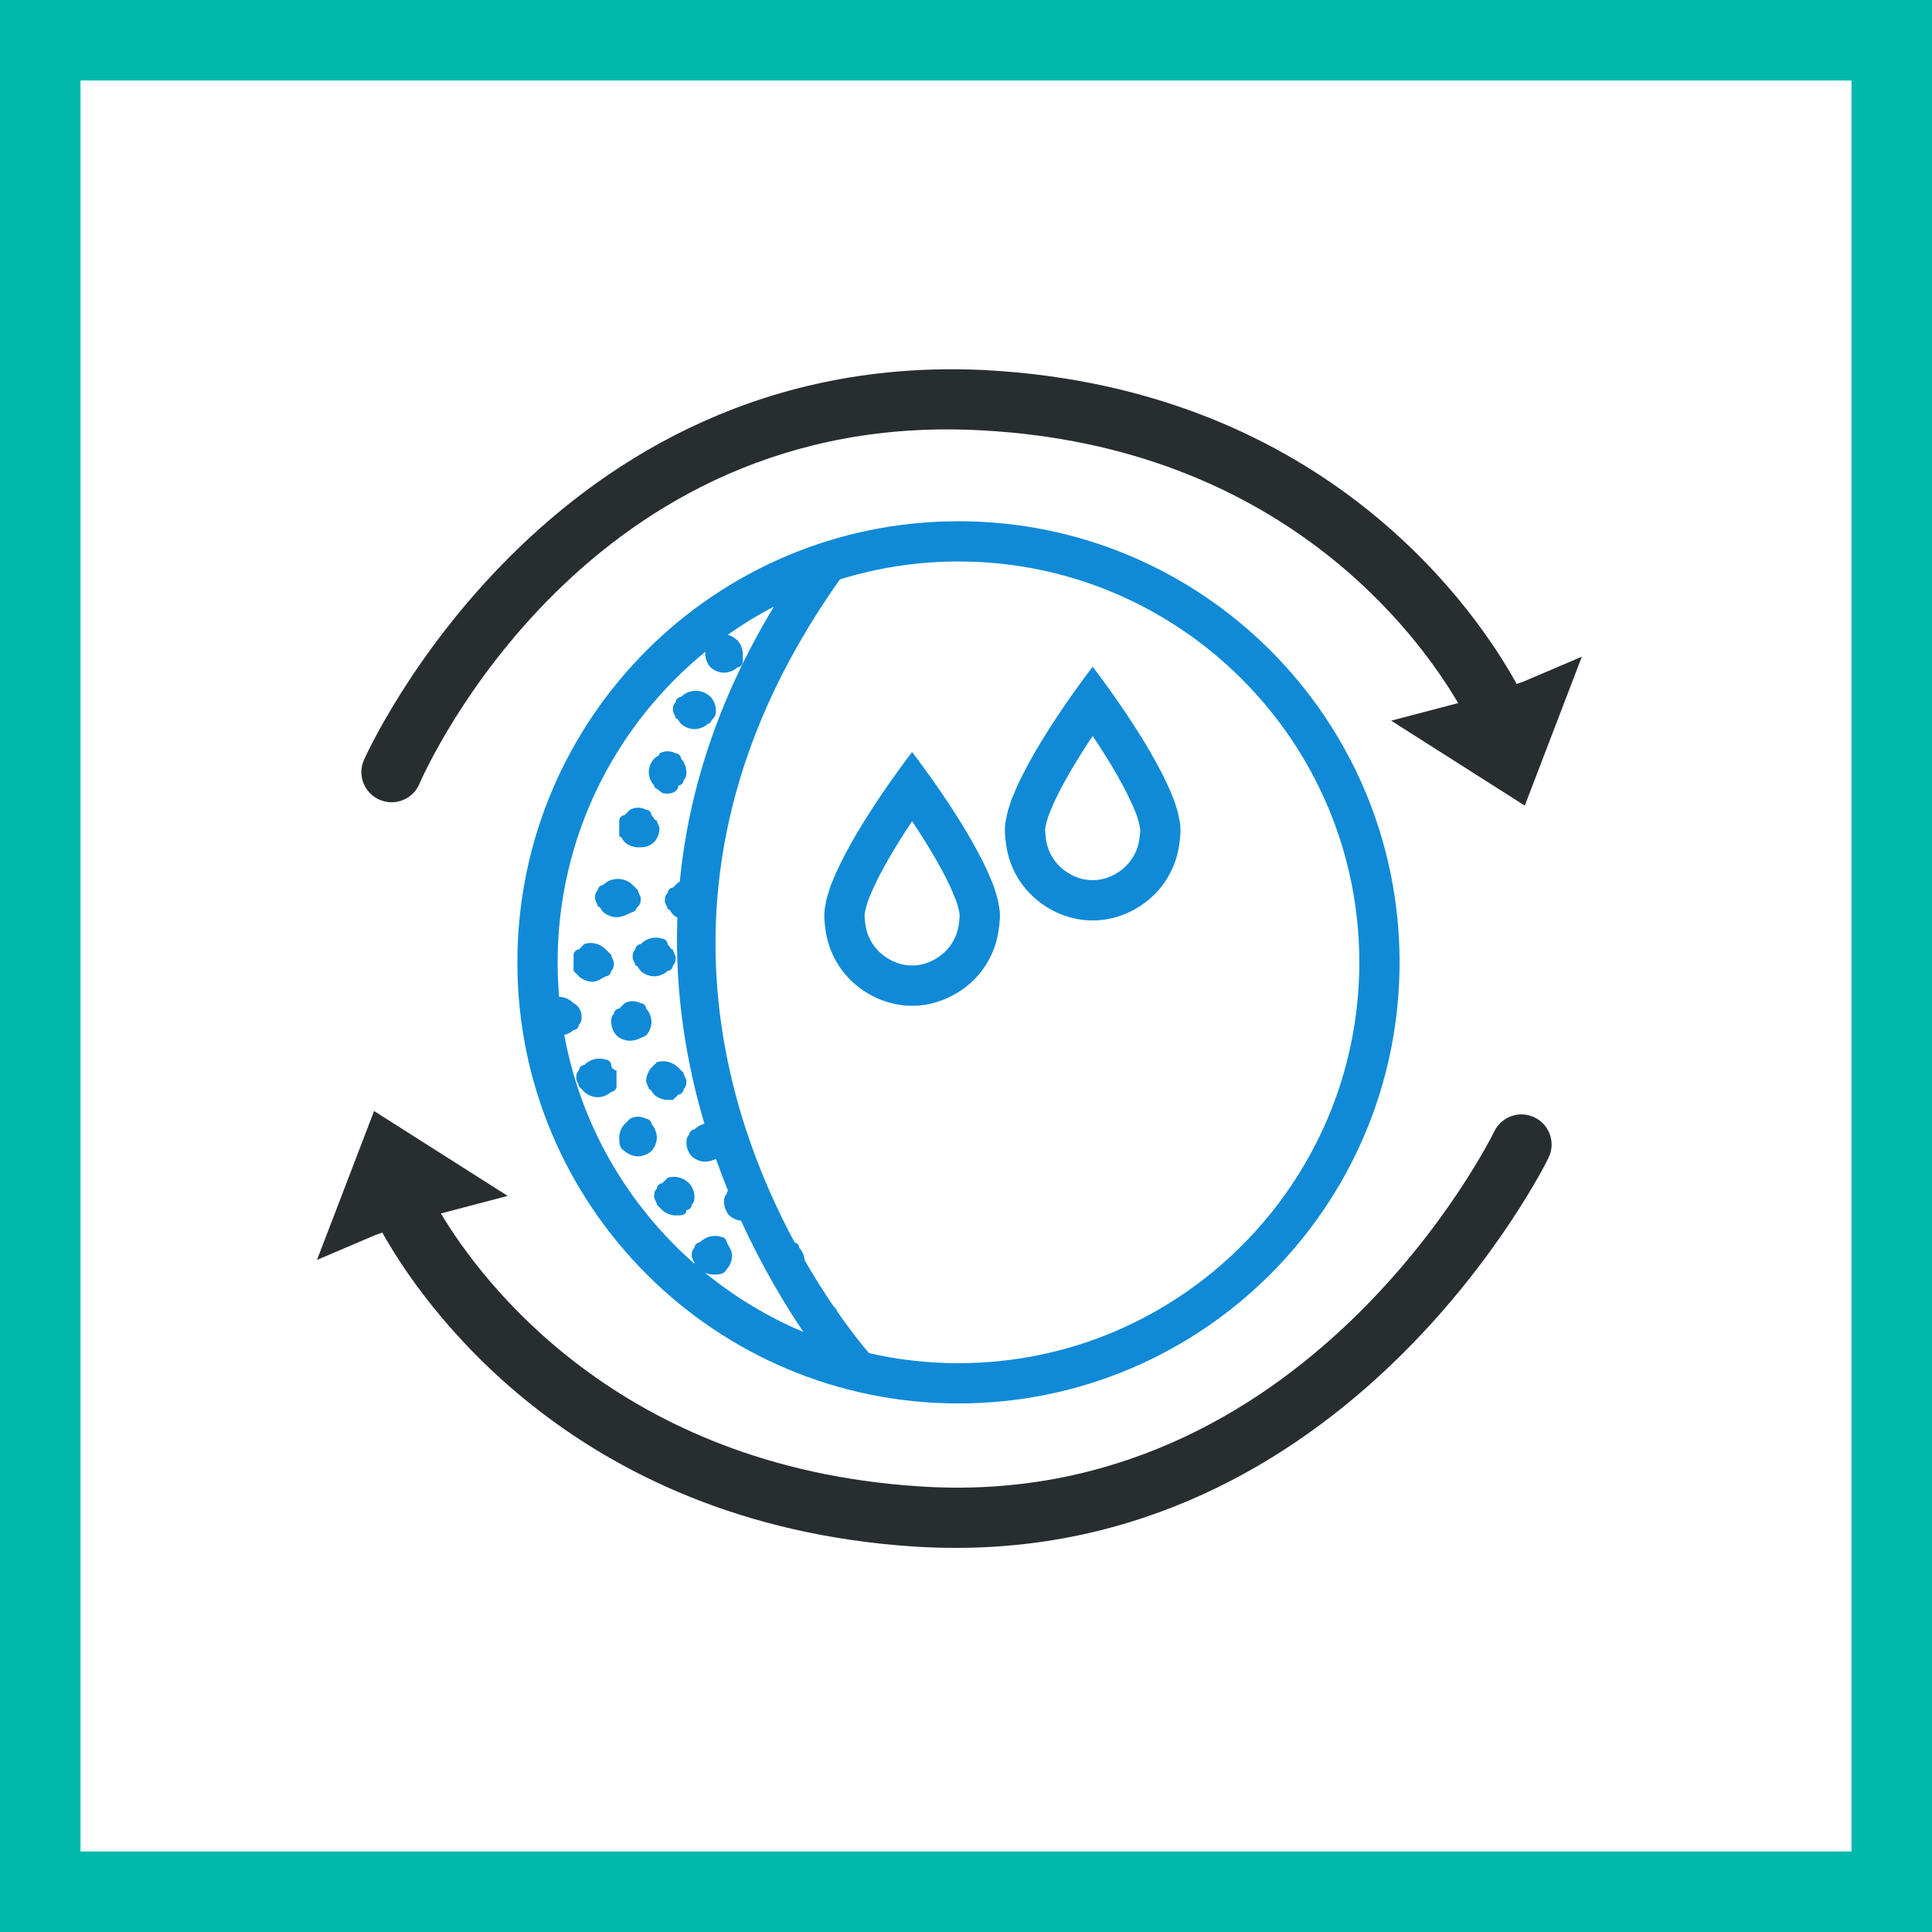
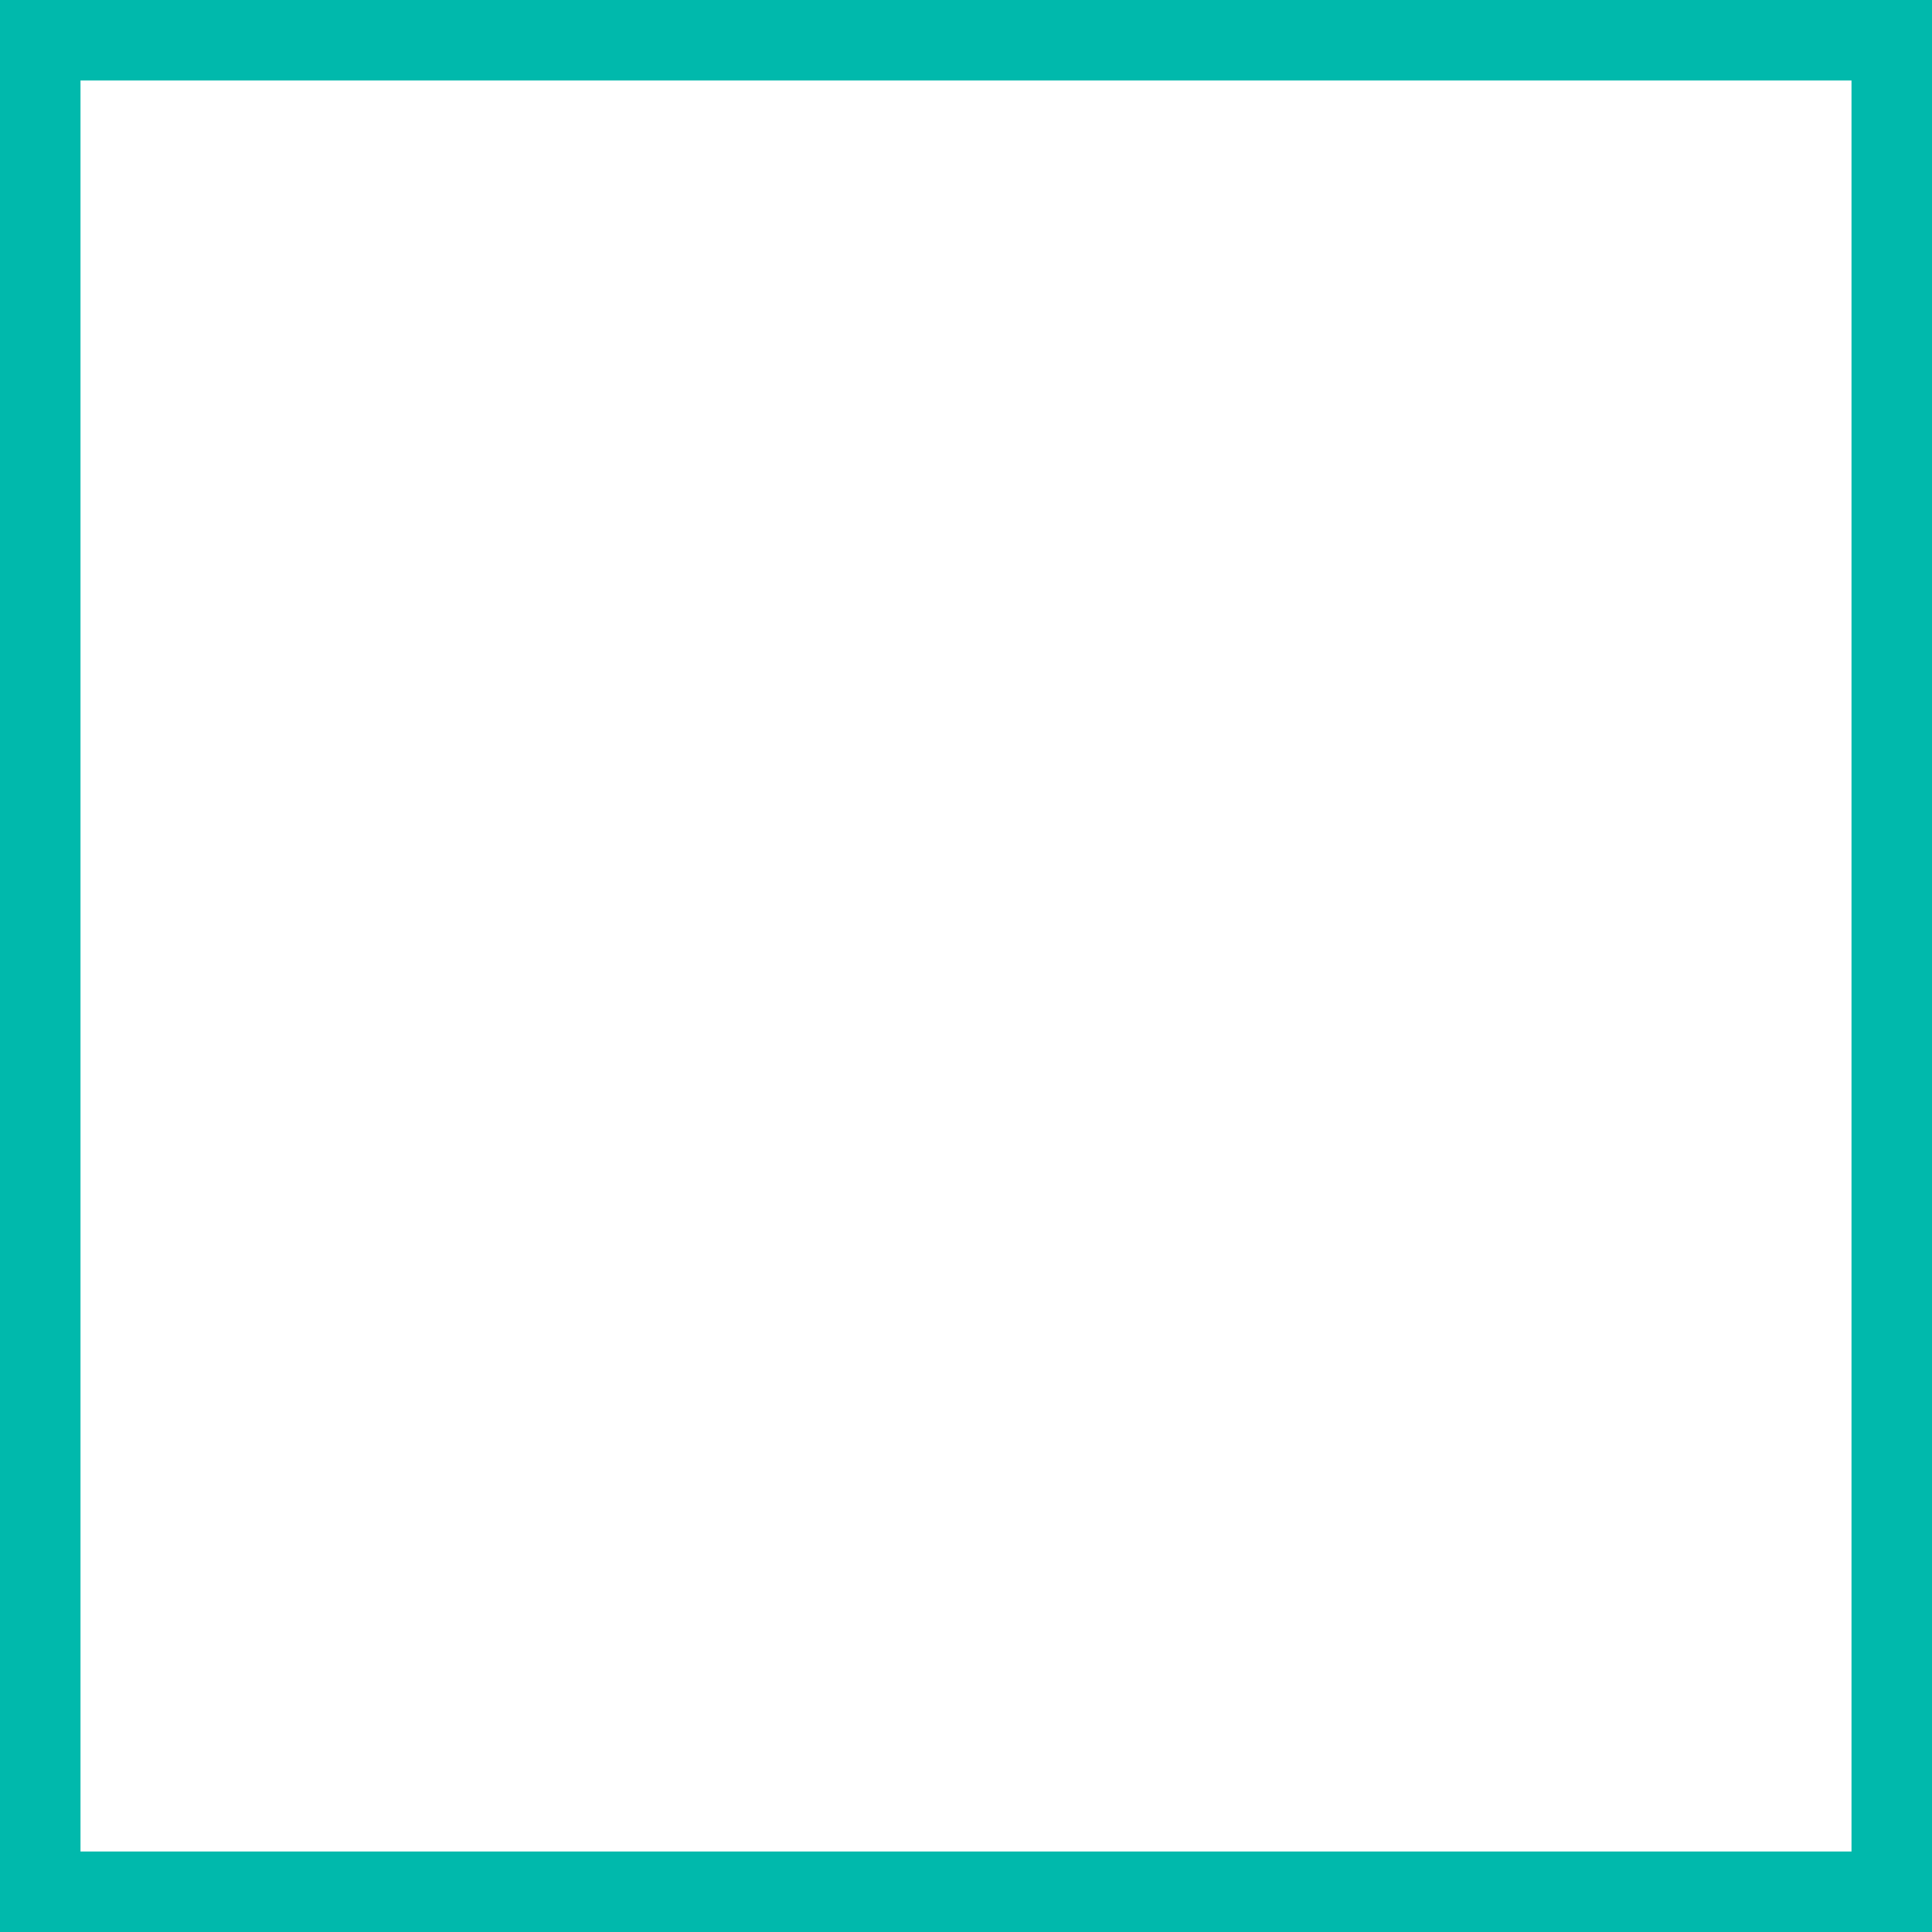
<svg xmlns="http://www.w3.org/2000/svg" width="48" height="48" viewBox="0 0 48 48" fill="none">
  <rect x="0" y="0" width="48" height="48" fill="#333333" stroke="none" />
  <path d="M1 1H47V47H1V1Z" fill="white" stroke="#00B9AC" stroke-width="2" />
-   <path fill-rule="evenodd" clip-rule="evenodd" d="M23.813 12.95C29.865 12.95 34.772 17.856 34.772 23.909C34.772 29.961 29.865 34.868 23.813 34.868C17.762 34.868 12.854 29.961 12.854 23.909C12.854 17.856 17.762 12.95 23.813 12.95ZM23.813 13.95C22.788 13.95 21.799 14.106 20.868 14.395L20.886 14.37C20.567 14.816 20.277 15.261 20.014 15.701C19.996 15.748 19.971 15.789 19.945 15.821C16.273 22.073 18.006 27.649 19.743 30.869L19.724 30.864C19.79 30.864 19.857 30.933 19.857 30.999C19.919 31.061 19.98 31.18 19.989 31.305C20.237 31.74 20.483 32.124 20.706 32.45C20.712 32.455 20.719 32.461 20.725 32.468C20.757 32.499 20.789 32.547 20.814 32.602C21.154 33.092 21.435 33.437 21.59 33.618C22.305 33.782 23.049 33.868 23.813 33.868C29.305 33.868 33.772 29.401 33.772 23.909C33.772 18.418 29.305 13.95 23.813 13.95ZM19.227 15.072L19.171 15.1C18.792 15.3 18.428 15.525 18.08 15.771C18.172 15.795 18.255 15.845 18.322 15.912C18.389 15.978 18.455 16.111 18.455 16.246V16.445C18.455 16.512 18.389 16.58 18.322 16.58C18.256 16.646 18.121 16.713 17.988 16.713C17.855 16.713 17.721 16.646 17.654 16.58C17.588 16.512 17.521 16.379 17.521 16.246L17.526 16.191C15.286 18.019 13.854 20.8 13.854 23.909C13.854 24.198 13.867 24.483 13.891 24.766C14.028 24.769 14.155 24.83 14.249 24.923C14.383 24.99 14.45 25.124 14.45 25.257C14.45 25.324 14.45 25.39 14.383 25.458C14.383 25.525 14.317 25.591 14.249 25.591C14.2 25.64 14.114 25.69 14.019 25.712C14.43 27.96 15.601 29.948 17.254 31.398C17.254 31.332 17.186 31.266 17.186 31.199C17.186 31.133 17.186 31.065 17.254 30.998C17.254 30.932 17.321 30.865 17.387 30.865C17.522 30.732 17.721 30.664 17.922 30.732C17.988 30.732 18.055 30.799 18.055 30.865C18.121 30.998 18.188 31.065 18.188 31.199C18.188 31.332 18.121 31.467 18.055 31.533C17.988 31.666 17.854 31.666 17.721 31.666C17.648 31.666 17.574 31.646 17.511 31.616C18.248 32.219 19.072 32.719 19.961 33.093C19.495 32.403 18.931 31.465 18.41 30.327L18.455 30.331C18.322 30.331 18.188 30.265 18.121 30.198C18.055 30.132 17.988 29.997 17.988 29.864C17.988 29.796 17.988 29.73 18.055 29.663C18.055 29.634 18.067 29.605 18.087 29.582C17.984 29.328 17.883 29.064 17.787 28.793C17.698 28.833 17.609 28.862 17.521 28.862C17.388 28.862 17.253 28.796 17.187 28.729C17.12 28.663 17.054 28.529 17.054 28.395C17.054 28.328 17.054 28.261 17.12 28.195C17.12 28.128 17.187 28.062 17.253 28.062C17.322 27.993 17.407 27.942 17.501 27.918C17.05 26.398 16.761 24.67 16.829 22.797C16.785 22.775 16.747 22.748 16.72 22.721C16.653 22.655 16.653 22.587 16.587 22.587C16.587 22.52 16.518 22.454 16.518 22.387C16.518 22.321 16.518 22.253 16.587 22.186C16.587 22.12 16.653 22.053 16.72 22.053L16.852 21.919L16.888 21.91C17.094 19.767 17.784 17.458 19.227 15.072ZM17.12 29.397C17.187 29.463 17.253 29.596 17.253 29.731C17.253 29.797 17.253 29.863 17.187 29.93C17.187 29.998 17.12 30.064 17.054 30.064C17.054 30.197 16.919 30.197 16.787 30.197C16.654 30.197 16.519 30.131 16.453 30.064L16.32 29.93C16.32 29.863 16.252 29.797 16.252 29.731C16.252 29.663 16.252 29.596 16.32 29.53C16.32 29.463 16.386 29.397 16.453 29.397L16.492 29.357L16.546 29.303C16.556 29.293 16.569 29.28 16.585 29.264C16.787 29.196 16.986 29.264 17.12 29.397ZM16.053 27.795C16.119 27.795 16.186 27.861 16.186 27.928C16.252 27.994 16.319 28.129 16.319 28.262C16.319 28.395 16.252 28.529 16.186 28.596C16.119 28.662 15.985 28.729 15.852 28.729C15.719 28.729 15.584 28.662 15.518 28.596C15.385 28.529 15.385 28.395 15.385 28.262C15.385 28.129 15.451 27.994 15.518 27.928C15.584 27.861 15.584 27.861 15.652 27.795C15.785 27.727 15.918 27.727 16.053 27.795ZM16.854 26.526L16.893 26.566L16.947 26.619C16.957 26.63 16.97 26.642 16.986 26.659C16.986 26.726 17.053 26.792 17.053 26.86C17.053 26.927 17.053 26.993 16.986 27.059C16.986 27.127 16.92 27.194 16.854 27.194L16.787 27.26C16.77 27.277 16.753 27.294 16.719 27.327H16.586C16.453 27.327 16.319 27.26 16.252 27.194C16.186 27.127 16.186 27.059 16.119 27.059C16.119 26.993 16.053 26.927 16.053 26.86C16.053 26.726 16.119 26.593 16.186 26.526L16.279 26.432C16.29 26.421 16.302 26.409 16.319 26.392C16.52 26.325 16.719 26.392 16.854 26.526ZM15.051 26.326C15.118 26.326 15.184 26.393 15.184 26.459C15.184 26.526 15.251 26.592 15.317 26.592V26.993C15.317 27.061 15.251 27.127 15.184 27.127C15.118 27.194 14.983 27.26 14.85 27.26C14.717 27.26 14.583 27.194 14.517 27.127L14.477 27.088L14.423 27.033C14.413 27.022 14.4 27.01 14.383 26.993C14.383 26.926 14.317 26.86 14.317 26.793C14.317 26.725 14.317 26.66 14.383 26.592C14.383 26.526 14.45 26.459 14.517 26.459C14.651 26.326 14.85 26.258 15.051 26.326ZM15.919 24.924C15.986 24.924 16.052 24.991 16.052 25.058C16.119 25.124 16.186 25.257 16.186 25.391C16.186 25.524 16.119 25.659 16.052 25.725C15.919 25.792 15.785 25.858 15.652 25.858C15.519 25.858 15.384 25.792 15.318 25.725C15.251 25.659 15.185 25.524 15.185 25.391C15.185 25.323 15.185 25.257 15.251 25.19C15.251 25.124 15.318 25.058 15.384 25.058L15.451 24.991C15.468 24.974 15.485 24.958 15.519 24.924C15.652 24.857 15.785 24.857 15.919 24.924ZM22.661 18.685C22.661 18.685 24.103 20.541 24.642 21.902C24.685 21.997 24.717 22.095 24.745 22.196L24.751 22.212C24.772 22.285 24.793 22.358 24.805 22.434C24.827 22.541 24.843 22.644 24.843 22.738C24.843 22.753 24.84 22.767 24.84 22.783C24.84 22.791 24.843 22.799 24.843 22.805C24.843 22.828 24.837 22.85 24.837 22.872C24.832 22.939 24.826 23.006 24.816 23.071C24.731 23.768 24.323 24.358 23.74 24.692C23.704 24.712 23.667 24.733 23.629 24.752C23.563 24.785 23.498 24.815 23.43 24.842C23.333 24.879 23.234 24.91 23.133 24.934C23.113 24.939 23.095 24.942 23.076 24.947C22.941 24.974 22.803 24.988 22.661 24.988C22.518 24.988 22.381 24.974 22.246 24.947L22.191 24.934C22.088 24.91 21.988 24.879 21.892 24.842C21.824 24.815 21.759 24.785 21.692 24.752C21.654 24.733 21.618 24.712 21.582 24.692C20.999 24.358 20.591 23.768 20.505 23.071C20.496 23.006 20.49 22.939 20.485 22.872C20.485 22.85 20.479 22.828 20.479 22.805C20.479 22.799 20.482 22.791 20.482 22.783C20.482 22.767 20.479 22.753 20.479 22.738C20.479 22.644 20.494 22.541 20.517 22.434C20.529 22.358 20.55 22.285 20.572 22.212L20.577 22.196C20.605 22.095 20.637 21.997 20.68 21.902C21.178 20.646 22.444 18.967 22.636 18.716L22.661 18.685ZM15.051 23.589L15.184 23.722C15.184 23.788 15.252 23.855 15.252 23.923C15.252 23.989 15.252 24.056 15.184 24.122C15.184 24.19 15.117 24.256 15.051 24.256C14.918 24.323 14.85 24.39 14.717 24.39C14.584 24.39 14.449 24.323 14.383 24.256C14.316 24.19 14.316 24.19 14.25 24.122V23.722C14.25 23.655 14.316 23.589 14.383 23.589L14.449 23.522C14.466 23.505 14.483 23.488 14.516 23.454C14.717 23.388 14.918 23.454 15.051 23.589ZM16.453 23.321C16.52 23.321 16.586 23.389 16.586 23.456C16.653 23.522 16.653 23.588 16.719 23.588C16.719 23.655 16.785 23.723 16.785 23.789C16.785 23.856 16.785 23.922 16.719 23.989C16.719 24.055 16.653 24.123 16.586 24.123C16.52 24.19 16.385 24.256 16.252 24.256C16.119 24.256 15.985 24.19 15.918 24.123C15.852 24.055 15.852 23.989 15.785 23.989C15.785 23.922 15.717 23.856 15.717 23.789C15.717 23.723 15.717 23.655 15.785 23.588C15.785 23.522 15.852 23.456 15.918 23.456C16.053 23.321 16.252 23.255 16.453 23.321ZM22.661 20.403C22.259 21.005 21.832 21.712 21.61 22.271L21.601 22.294L21.59 22.318C21.57 22.359 21.547 22.44 21.536 22.478L21.532 22.486L21.531 22.495C21.52 22.532 21.506 22.581 21.502 22.601L21.499 22.619L21.496 22.638C21.485 22.687 21.482 22.715 21.48 22.73C21.48 22.744 21.48 22.758 21.482 22.772C21.482 22.79 21.483 22.804 21.485 22.818C21.487 22.856 21.49 22.893 21.494 22.927L21.498 22.939V22.95C21.544 23.32 21.756 23.638 22.08 23.825C22.109 23.842 22.129 23.852 22.15 23.863C22.175 23.875 22.211 23.893 22.248 23.907C22.313 23.932 22.363 23.948 22.411 23.959L22.444 23.965C22.517 23.981 22.59 23.988 22.661 23.988C22.732 23.988 22.805 23.981 22.881 23.965L22.901 23.961C22.958 23.948 23.009 23.932 23.069 23.909C23.112 23.893 23.147 23.875 23.183 23.856C23.193 23.852 23.213 23.842 23.232 23.831C23.566 23.638 23.778 23.32 23.824 22.95V22.94L23.826 22.93C23.832 22.894 23.835 22.856 23.837 22.818C23.838 22.804 23.84 22.788 23.841 22.774V22.73C23.84 22.715 23.837 22.687 23.827 22.638L23.822 22.619L23.819 22.601C23.816 22.582 23.803 22.54 23.792 22.498V22.497L23.786 22.478C23.775 22.44 23.751 22.359 23.732 22.318L23.721 22.294L23.712 22.271C23.49 21.712 23.063 21.005 22.661 20.403ZM27.147 16.565C27.147 16.565 28.589 18.421 29.128 19.782C29.171 19.877 29.203 19.975 29.231 20.077C29.234 20.081 29.236 20.088 29.238 20.092C29.258 20.165 29.279 20.238 29.291 20.314C29.314 20.422 29.329 20.524 29.329 20.618C29.329 20.634 29.328 20.648 29.326 20.664C29.326 20.672 29.329 20.678 29.329 20.686L29.323 20.752C29.318 20.82 29.312 20.887 29.302 20.952C29.217 21.648 28.809 22.238 28.226 22.572C28.19 22.594 28.154 22.613 28.116 22.632C28.049 22.666 27.984 22.696 27.916 22.723C27.82 22.759 27.72 22.791 27.619 22.814C27.6 22.819 27.581 22.822 27.562 22.827C27.427 22.854 27.29 22.868 27.147 22.868C27.005 22.868 26.867 22.854 26.732 22.827C26.713 22.822 26.694 22.819 26.675 22.814C26.574 22.791 26.476 22.759 26.378 22.723C26.31 22.696 26.245 22.666 26.178 22.632C26.14 22.613 26.104 22.594 26.068 22.572C25.485 22.238 25.077 21.648 24.992 20.952C24.982 20.887 24.976 20.82 24.971 20.752C24.971 20.73 24.965 20.71 24.965 20.686C24.965 20.678 24.968 20.672 24.968 20.664L24.965 20.618C24.965 20.524 24.98 20.422 25.003 20.314C25.015 20.238 25.036 20.165 25.056 20.092L25.063 20.077C25.091 19.975 25.123 19.877 25.166 19.782C25.705 18.421 27.147 16.565 27.147 16.565ZM15.718 21.987L15.853 22.12C15.853 22.186 15.919 22.253 15.919 22.321C15.919 22.387 15.919 22.454 15.853 22.52C15.785 22.587 15.785 22.655 15.718 22.655C15.585 22.721 15.451 22.788 15.318 22.788C15.185 22.788 15.05 22.721 14.984 22.655C14.917 22.587 14.917 22.52 14.851 22.52C14.851 22.454 14.784 22.387 14.784 22.321C14.784 22.253 14.784 22.186 14.851 22.12C14.851 22.053 14.917 21.987 14.984 21.987C15.185 21.786 15.519 21.786 15.718 21.987ZM27.147 18.284C26.747 18.885 26.318 19.592 26.096 20.151L26.087 20.175L26.076 20.198C26.057 20.24 26.033 20.32 26.022 20.358L26.019 20.368C26.006 20.412 25.992 20.461 25.989 20.482L25.985 20.501L25.982 20.518C25.971 20.567 25.968 20.596 25.966 20.61C25.966 20.624 25.966 20.638 25.968 20.653C25.968 20.67 25.97 20.684 25.971 20.7C25.973 20.736 25.976 20.773 25.981 20.808L25.984 20.819V20.83C26.03 21.2 26.242 21.518 26.566 21.705C26.595 21.722 26.615 21.732 26.636 21.743C26.661 21.756 26.698 21.773 26.734 21.787C26.799 21.813 26.849 21.828 26.897 21.84L26.93 21.846C27.003 21.86 27.077 21.868 27.147 21.868C27.218 21.868 27.291 21.86 27.367 21.846L27.388 21.841C27.445 21.828 27.495 21.813 27.555 21.789C27.596 21.773 27.633 21.756 27.669 21.738C27.679 21.732 27.699 21.722 27.718 21.711C28.052 21.518 28.264 21.2 28.31 20.83L28.312 20.82C28.318 20.774 28.321 20.736 28.324 20.7C28.324 20.684 28.326 20.67 28.328 20.654C28.328 20.637 28.328 20.623 28.329 20.61C28.326 20.597 28.323 20.567 28.313 20.518L28.309 20.501L28.305 20.482C28.302 20.463 28.29 20.42 28.279 20.379V20.377L28.272 20.358C28.261 20.32 28.237 20.24 28.218 20.198L28.209 20.175L28.198 20.151C27.976 19.591 27.549 18.883 27.147 18.284ZM16.053 20.117C16.119 20.117 16.186 20.185 16.186 20.251C16.252 20.318 16.252 20.384 16.319 20.384C16.319 20.451 16.385 20.519 16.385 20.585C16.385 20.718 16.319 20.851 16.252 20.919C16.119 21.052 15.985 21.052 15.852 21.052C15.719 21.052 15.584 20.985 15.518 20.919C15.451 20.851 15.451 20.785 15.385 20.785V20.384C15.385 20.318 15.451 20.251 15.518 20.251L15.652 20.117C15.785 20.05 15.918 20.05 16.053 20.117ZM16.787 18.715C16.854 18.715 16.92 18.781 16.92 18.849C16.986 18.916 17.053 19.049 17.053 19.182C17.053 19.25 17.053 19.316 16.986 19.383C16.986 19.449 16.92 19.516 16.854 19.516C16.854 19.65 16.719 19.717 16.586 19.717C16.52 19.717 16.453 19.717 16.387 19.65C16.319 19.584 16.252 19.584 16.252 19.516C16.186 19.449 16.119 19.316 16.119 19.182C16.119 19.049 16.186 18.916 16.252 18.849C16.319 18.781 16.387 18.781 16.387 18.715C16.52 18.648 16.653 18.648 16.787 18.715ZM17.654 17.314C17.721 17.38 17.787 17.513 17.787 17.648C17.787 17.714 17.787 17.781 17.721 17.847C17.654 17.914 17.654 17.982 17.588 17.982C17.521 18.048 17.387 18.115 17.254 18.115C17.121 18.115 16.986 18.048 16.92 17.982C16.853 17.914 16.853 17.847 16.787 17.847C16.787 17.781 16.719 17.714 16.719 17.648C16.719 17.58 16.719 17.513 16.787 17.447C16.787 17.38 16.853 17.314 16.92 17.314C17.121 17.113 17.453 17.113 17.654 17.314Z" fill="#108AD7" />
-   <path fill-rule="evenodd" clip-rule="evenodd" d="M9.294 27.603L12.613 29.712L10.954 30.148C11.953 31.818 15.362 36.427 22.788 36.925C32.46 37.607 37.078 28.207 37.124 28.112C37.303 27.74 37.749 27.581 38.124 27.761C38.498 27.94 38.654 28.388 38.475 28.761C38.428 28.862 33.714 38.457 23.747 38.457C23.4 38.457 23.047 38.446 22.686 38.422C14.145 37.851 10.415 32.264 9.499 30.624L9.321 30.686L7.875 31.303L9.294 27.603ZM24.478 9.195C33.04 9.654 36.767 15.327 37.68 16.992L37.854 16.932L39.301 16.315L37.883 20.015L34.563 17.905L36.227 17.468C35.24 15.783 31.84 11.092 24.399 10.693C14.576 10.138 10.583 19.1 10.417 19.481C10.295 19.764 10.018 19.932 9.729 19.932C9.629 19.932 9.529 19.912 9.431 19.87C9.051 19.706 8.876 19.266 9.04 18.886C9.085 18.782 13.601 8.656 24.478 9.195Z" fill="#282E2F" />
</svg>